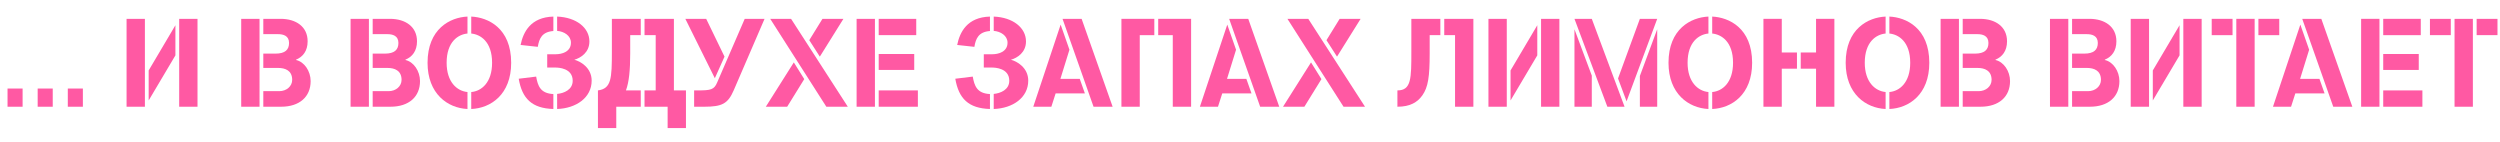
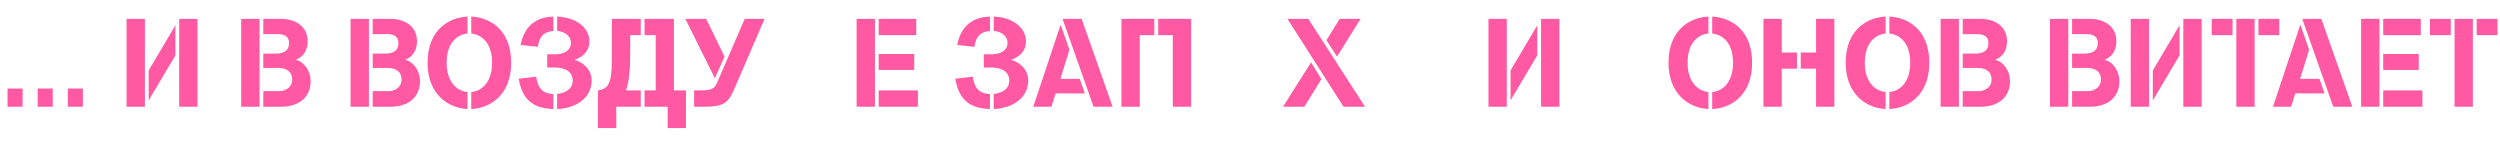
<svg xmlns="http://www.w3.org/2000/svg" id="Layer_1" data-name="Layer 1" width="1194.588" height="67.739" viewBox="0 0 1194.588 67.739">
  <defs>
    <style>.cls-1{fill:#ff59a3;}</style>
  </defs>
  <title>zag-1</title>
  <path class="cls-1" d="M3.6,42.3h7.2V51H3.6Zm14.4,0h7.2V51H18Zm14.4,0h7.2V51H32.4Z" />
  <path class="cls-1" d="M69.238,51H60.479V9h8.759Zm1.8-3V33.66l12.779-21.6v14.4ZM94.377,9V51H85.618V9Z" />
  <path class="cls-1" d="M124.018,51h-8.76V9h8.76Zm1.8-7.439h7.62c3.479,0,6.18-2.34,6.18-5.4,0-4.44-3.3-5.7-6.72-5.7h-7.08V25.62h5.82c4.62,0,6.48-1.859,6.48-5.1,0-3.48-2.82-4.2-5.22-4.2h-7.08V9h8.28c7.319,0,12.9,3.72,12.9,10.739,0,4.62-2.28,7.441-5.519,8.76v.18c3.9.841,6.959,5.28,6.959,10.08,0,7.5-5.34,12.239-14.1,12.239h-8.52Z" />
  <path class="cls-1" d="M176.277,51h-8.759V9h8.759Zm1.8-7.439H185.7c3.48,0,6.18-2.34,6.18-5.4,0-4.44-3.3-5.7-6.72-5.7h-7.079V25.62H183.9c4.62,0,6.48-1.859,6.48-5.1,0-3.48-2.82-4.2-5.22-4.2h-7.079V9h8.279c7.32,0,12.9,3.72,12.9,10.739,0,4.62-2.279,7.441-5.519,8.76v.18c3.9.841,6.959,5.28,6.959,10.08,0,7.5-5.339,12.239-14.1,12.239h-8.519Z" />
  <path class="cls-1" d="M223.376,16.021c-4.5.419-9.959,3.959-9.959,13.979,0,9.18,4.919,13.5,9.959,13.979v8.1C213.9,51.659,204.3,44.819,204.3,30c0-16.2,10.74-21.719,19.079-22.079Zm1.8-8.1c7.98.36,19.079,5.46,19.079,22.079,0,15.239-9.839,21.719-19.079,22.079v-8.1c4.92-.419,9.96-4.559,9.96-13.979,0-10.2-5.64-13.56-9.96-13.979Z" />
  <path class="cls-1" d="M264.417,52.079c-10.26-.3-14.94-4.979-16.56-14.459l8.34-1.02c.78,4.379,1.98,8.04,8.22,8.339Zm0-37.259c-5.46.42-6.78,3.6-7.44,7.561l-8.22-.9c1.26-6.179,4.8-13.259,15.66-13.559Zm1.8-6.9c9.18.36,15.42,5.34,15.42,11.88,0,5.279-4.14,7.859-7.2,8.76,2.76.659,8.28,3.719,8.28,9.959,0,8.219-7.5,13.259-16.5,13.559v-7.2c3.24-.3,7.44-1.981,7.44-6.3,0-6.06-6.9-6.3-8.219-6.3h-3.96V25.92h4.079c2.88,0,7.26-1.14,7.26-5.52,0-3.359-3.3-5.4-6.6-5.639Z" />
  <path class="cls-1" d="M306.176,51h-11.7V61.2h-8.76v-18c6.42-.84,6.66-5.7,6.66-18.539V9h13.8v7.8h-5.04V25.62c0,7.8-.54,13.56-2.04,17.579h7.08Zm1.8-7.8h5.339V16.8h-5.339V9h14.039V43.2h5.76v18h-8.76V51H307.976Z" />
  <path class="cls-1" d="M341.576,37.38,327.477,9h9.96l8.759,18.06ZM355.856,9h9.479L350.576,43.2C347.816,49.56,345,51,336.537,51h-4.86V43.2h1.8c6.179,0,7.739-.359,9.179-3.72Z" />
-   <path class="cls-1" d="M376.136,51h-10.2L379.316,29.82,384.3,37.8Zm28.979,0h-10.26L368.036,9H378ZM393,9h10.02l-11.28,18.06L386.7,19.2Z" />
  <path class="cls-1" d="M418.075,51h-8.759V9h8.759Zm1.8-42h17.939v7.8H419.875Zm0,16.8h16.979v7.62H419.875Zm0,17.4h18.719V51H419.875Z" />
  <path class="cls-1" d="M473.035,52.079c-10.26-.3-14.94-4.979-16.56-14.459l8.34-1.02c.78,4.379,1.979,8.04,8.22,8.339Zm0-37.259c-5.46.42-6.781,3.6-7.44,7.561l-8.22-.9c1.26-6.179,4.8-13.259,15.66-13.559Zm1.8-6.9c9.18.36,15.419,5.34,15.419,11.88,0,5.279-4.139,7.859-7.2,8.76,2.76.659,8.279,3.719,8.279,9.959,0,8.219-7.5,13.259-16.5,13.559v-7.2c3.241-.3,7.44-1.981,7.44-6.3,0-6.06-6.9-6.3-8.22-6.3h-3.96V25.92h4.08c2.88,0,7.26-1.14,7.26-5.52,0-3.359-3.3-5.4-6.6-5.639Z" />
  <path class="cls-1" d="M511.014,23.761,506.7,37.68h9.239l2.46,6.96H504.415L502.375,51h-8.64l13.08-39.238ZM516.834,9l14.82,42h-9.12L507.714,9Z" />
  <path class="cls-1" d="M551.574,16.8h-6.96V51h-8.76V9h15.72ZM553.433,9h15.72V51h-8.76V16.8h-6.96Z" />
-   <path class="cls-1" d="M590.633,23.761,586.314,37.68h9.239l2.46,6.96H584.034L581.994,51h-8.64l13.08-39.238ZM596.454,9l14.819,42h-9.12L587.333,9Z" />
  <path class="cls-1" d="M623.273,51h-10.2l13.38-21.179,4.979,7.98Zm28.978,0H641.992L615.173,9h9.959ZM640.132,9h10.02l-11.28,18.06L633.833,19.2Z" />
-   <path class="cls-1" d="M688.251,16.8h-5.1V25.62c0,10.92-.72,16.02-3.48,19.919-2.339,3.3-5.82,5.46-11.939,5.46V43.2c6.659,0,6.659-5.7,6.659-18.539V9h13.859ZM690.112,9h13.919V51h-8.759V16.8h-5.16Z" />
  <path class="cls-1" d="M719.992,51h-8.76V9h8.76Zm1.8-3V33.66l12.779-21.6v14.4ZM745.13,9V51h-8.758V9Z" />
-   <path class="cls-1" d="M776.271,51h-8.22L752.332,9h8.28ZM760.612,36.12V51h-8.28V13.98Zm12.539,1.38L783.59,9h8.281l-14.64,39.418Zm18.72-23.52V51H783.59V36.3Z" />
  <path class="cls-1" d="M816.35,16.021c-4.5.419-9.959,3.959-9.959,13.979,0,9.18,4.92,13.5,9.959,13.979v8.1c-9.479-.42-19.079-7.26-19.079-22.079,0-16.2,10.739-21.719,19.079-22.079Zm1.8-8.1c7.98.36,19.079,5.46,19.079,22.079,0,15.239-9.839,21.719-19.079,22.079v-8.1c4.92-.419,9.96-4.559,9.96-13.979,0-10.2-5.64-13.56-9.96-13.979Z" />
  <path class="cls-1" d="M858.651,32.82h-7.26V51h-8.76V9h8.76V25.08h7.26Zm1.8-7.74h7.32V9h8.759V51h-8.759V32.82h-7.32Z" />
  <path class="cls-1" d="M901.01,16.021c-4.5.419-9.959,3.959-9.959,13.979,0,9.18,4.92,13.5,9.959,13.979v8.1c-9.479-.42-19.079-7.26-19.079-22.079,0-16.2,10.739-21.719,19.079-22.079Zm1.8-8.1c7.981.36,19.079,5.46,19.079,22.079,0,15.239-9.839,21.719-19.079,22.079v-8.1c4.92-.419,9.96-4.559,9.96-13.979,0-10.2-5.64-13.56-9.96-13.979Z" />
  <path class="cls-1" d="M936.05,51h-8.759V9h8.759Zm1.8-7.439h7.62c3.48,0,6.18-2.34,6.18-5.4,0-4.44-3.3-5.7-6.72-5.7h-7.08V25.62h5.82c4.62,0,6.48-1.859,6.48-5.1,0-3.48-2.82-4.2-5.22-4.2h-7.08V9h8.28c7.32,0,12.9,3.72,12.9,10.739,0,4.62-2.28,7.441-5.521,8.76v.18c3.9.841,6.96,5.28,6.96,10.08,0,7.5-5.34,12.239-14.1,12.239h-8.52Z" />
  <path class="cls-1" d="M988.31,51h-8.76V9h8.76Zm1.8-7.439h7.62c3.479,0,6.18-2.34,6.18-5.4,0-4.44-3.3-5.7-6.72-5.7h-7.08V25.62h5.82c4.619,0,6.48-1.859,6.48-5.1,0-3.48-2.821-4.2-5.22-4.2h-7.08V9h8.28c7.319,0,12.9,3.72,12.9,10.739,0,4.62-2.281,7.441-5.521,8.76v.18c3.9.841,6.96,5.28,6.96,10.08,0,7.5-5.34,12.239-14.1,12.239H990.11Z" />
  <path class="cls-1" d="M1026.889,51h-8.76V9h8.76Zm1.8-3V33.66l12.779-21.6v14.4Zm23.339-39V51h-8.759V9Z" />
  <path class="cls-1" d="M1056.83,16.8V9h9.959v7.8ZM1077.348,9V51h-8.76V9Zm1.8,0h9.959v7.8h-9.959Z" />
  <path class="cls-1" d="M1103.388,23.761l-4.319,13.919h9.239l2.46,6.96h-13.979L1094.749,51h-8.64l13.08-39.238ZM1109.208,9l14.82,42h-9.12l-14.82-42Z" />
  <path class="cls-1" d="M1136.989,51h-8.76V9h8.76Zm1.8-42h17.939v7.8h-17.939Zm0,16.8h16.979v7.62h-16.979Zm0,17.4h18.719V51h-18.719Z" />
  <path class="cls-1" d="M1161.109,16.8V9h9.959v7.8ZM1181.627,9V51h-8.759V9Zm1.8,0h9.959v7.8h-9.959Z" />
</svg>